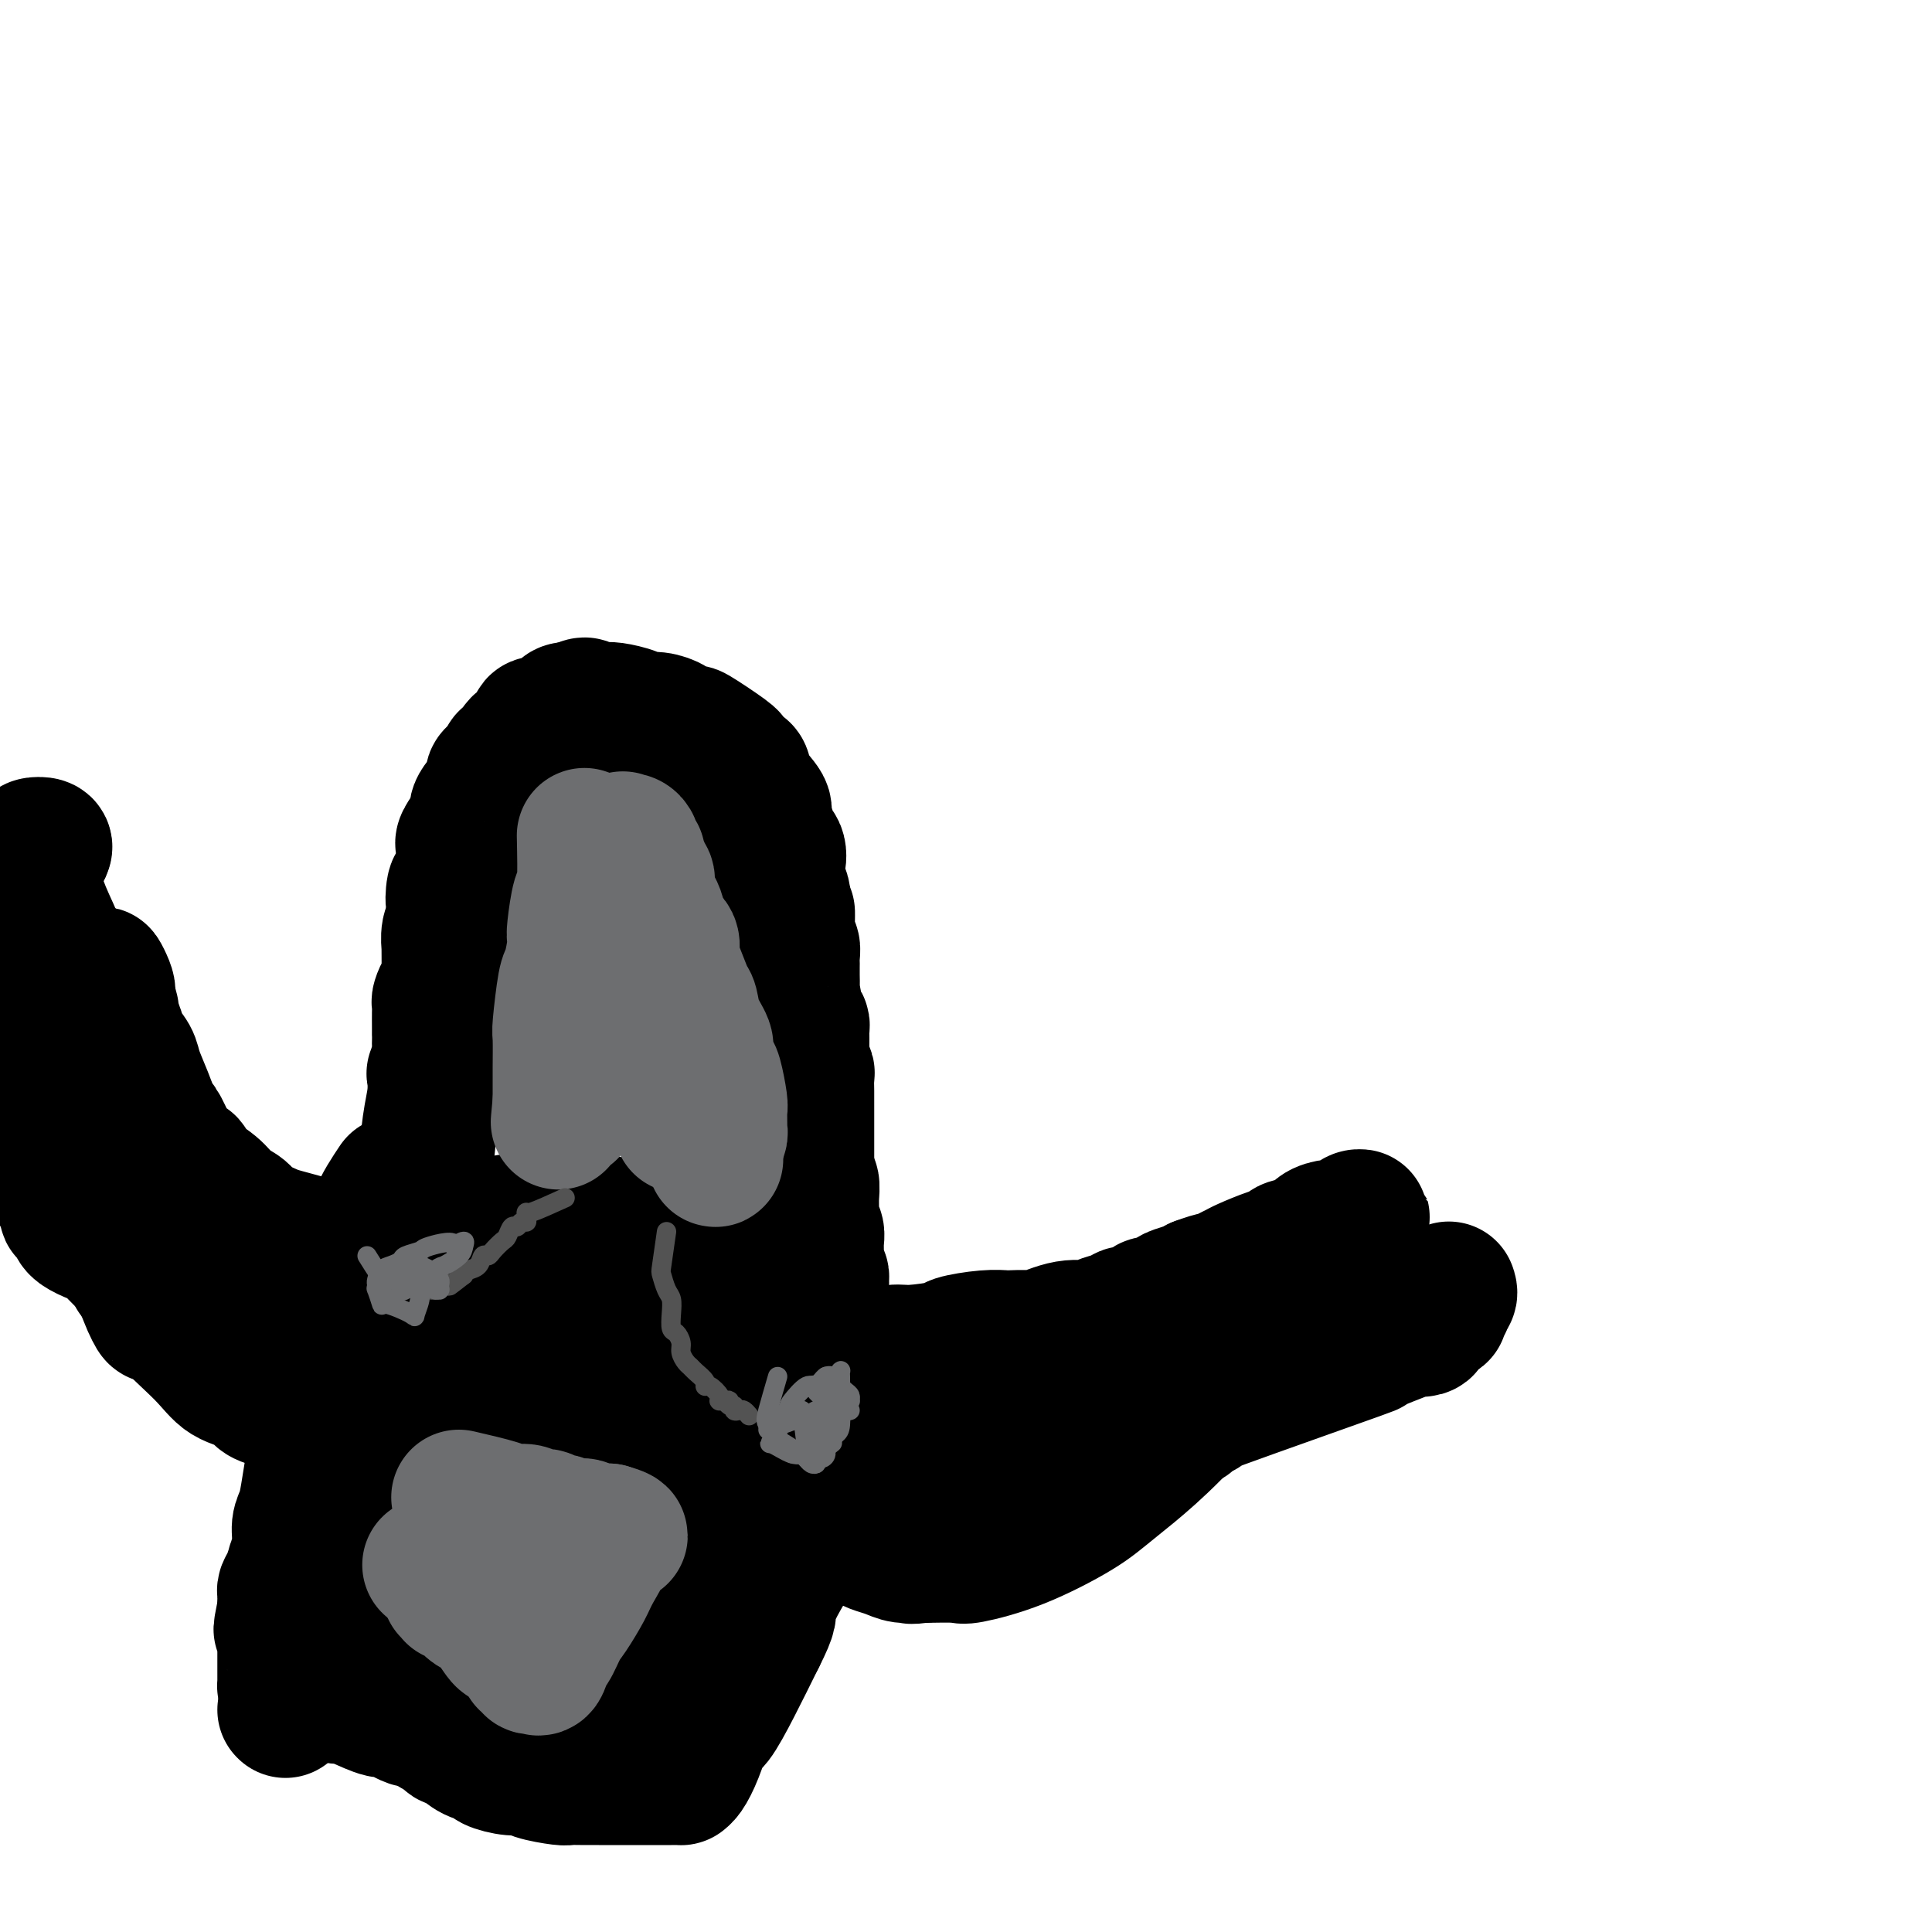
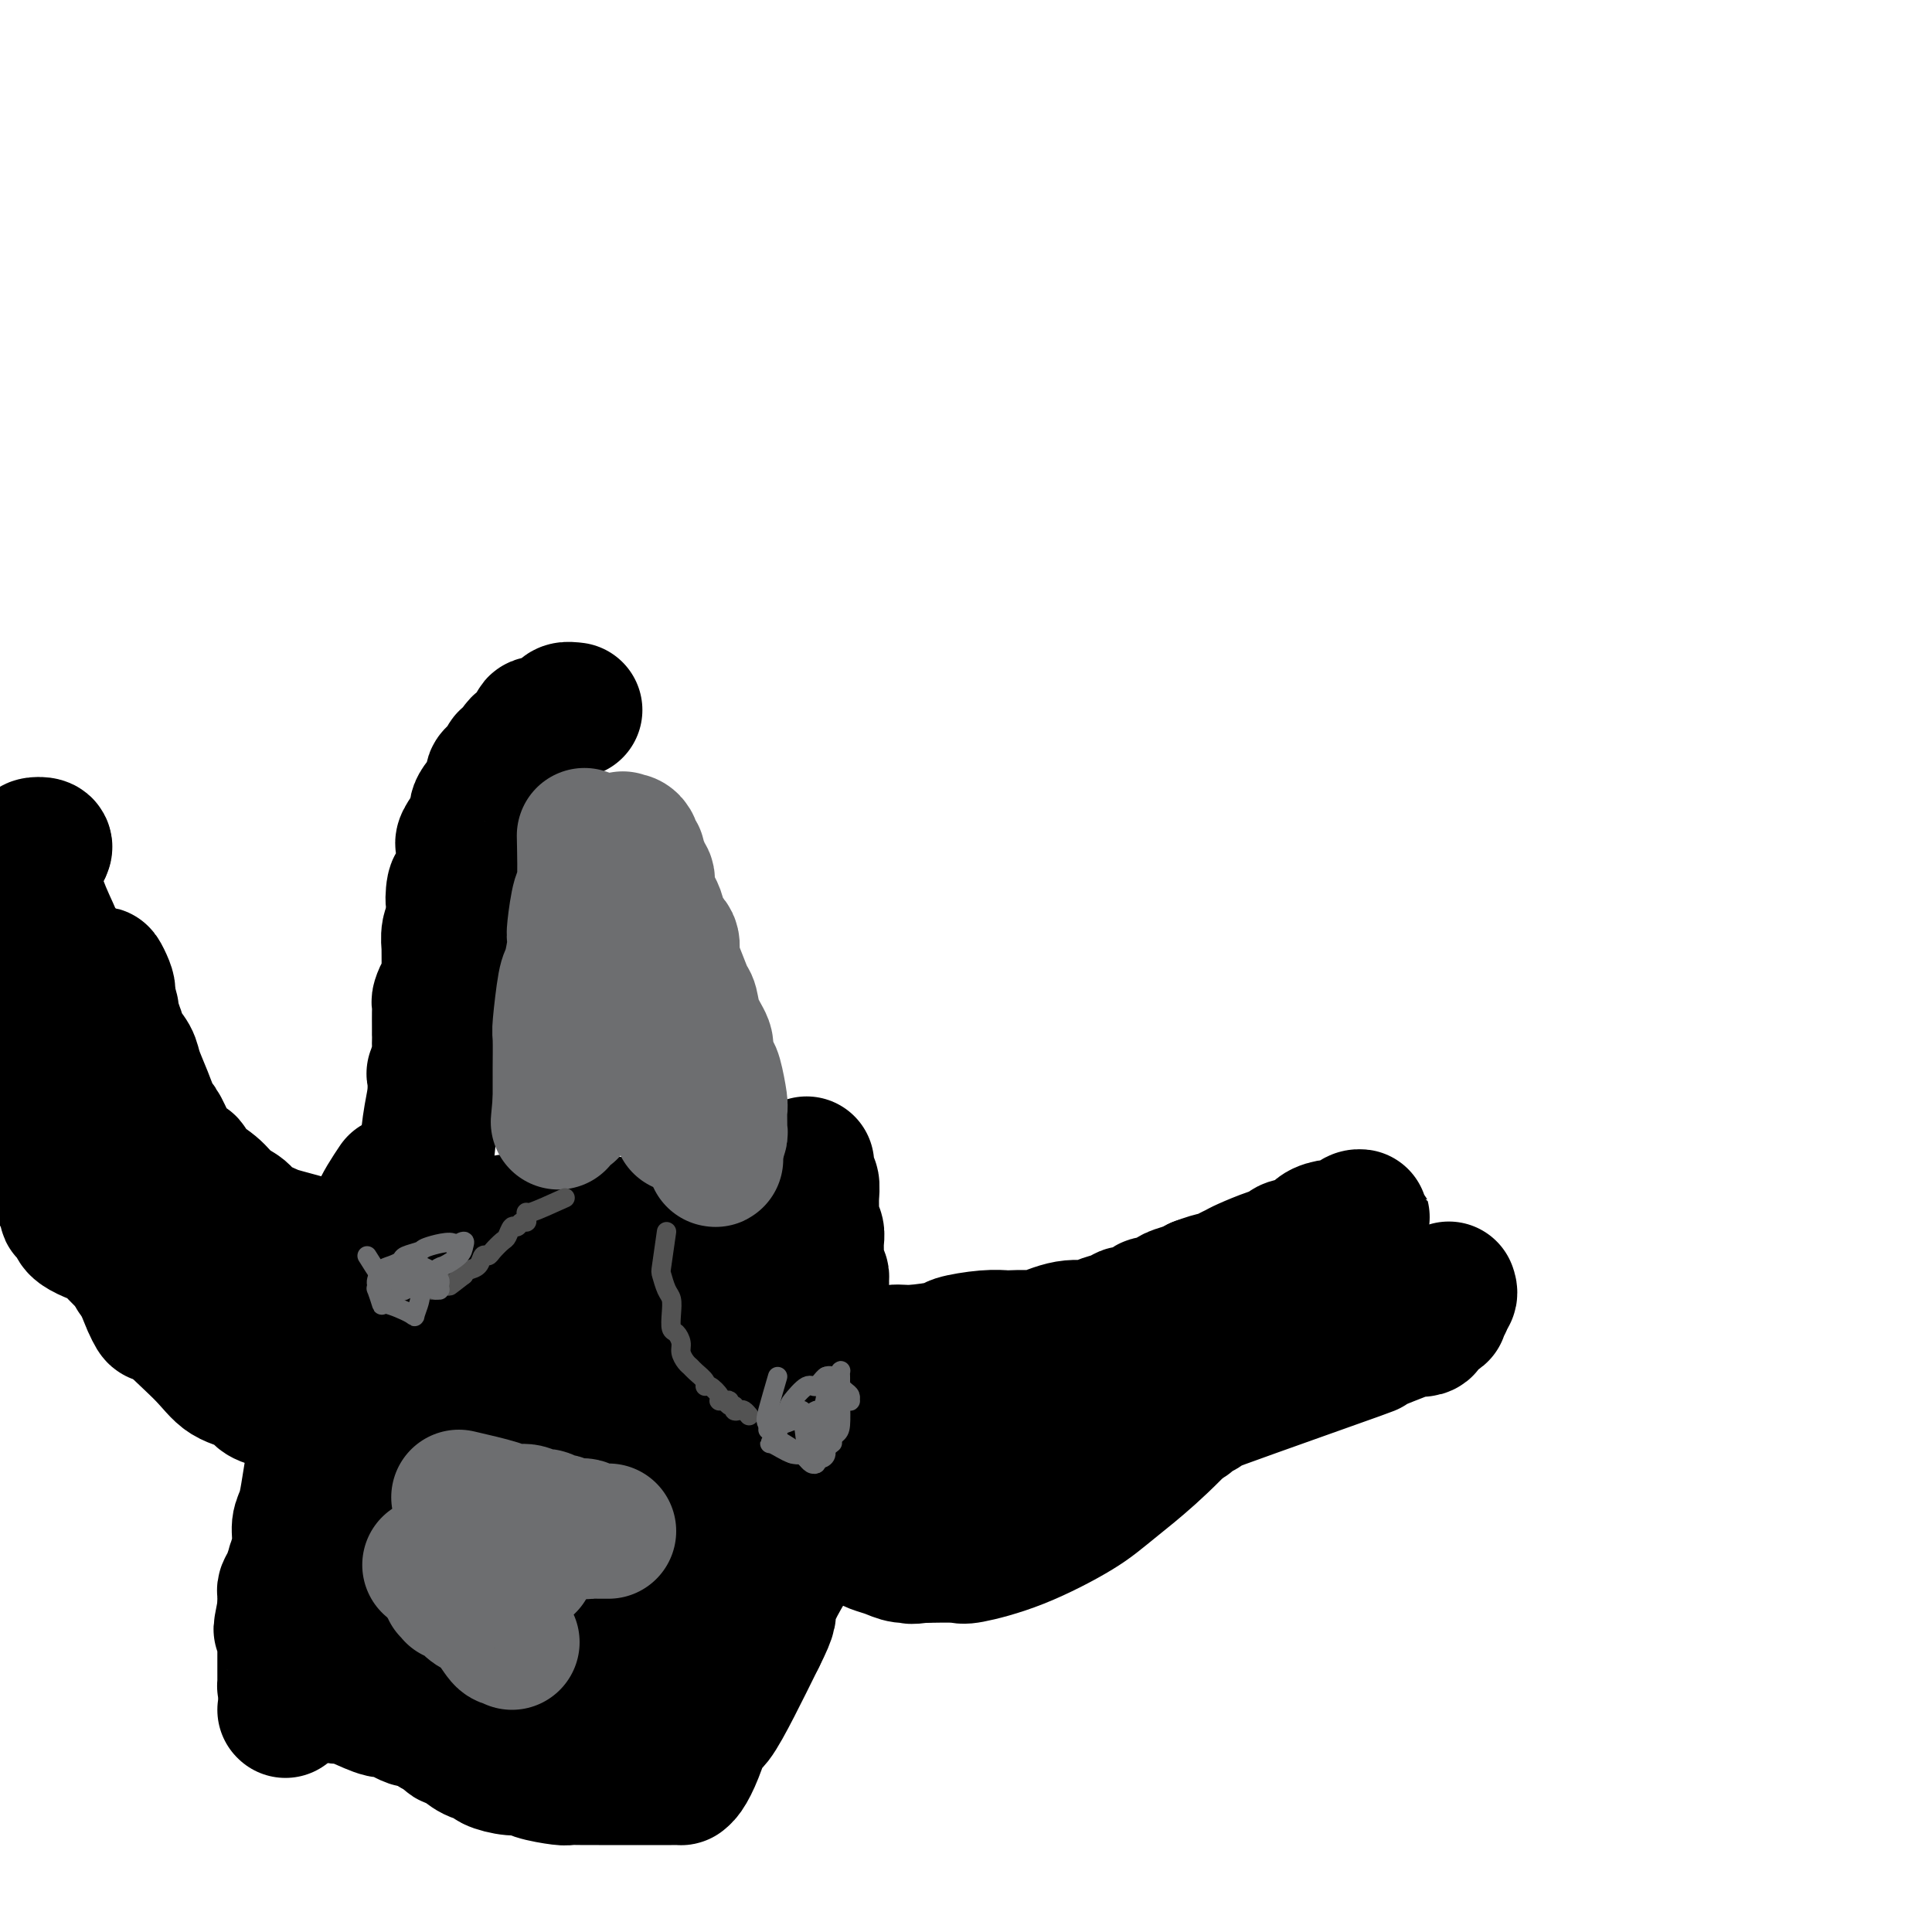
<svg xmlns="http://www.w3.org/2000/svg" viewBox="0 0 400 400" version="1.1">
  <g fill="none" stroke="#000000" stroke-width="28" stroke-linecap="round" stroke-linejoin="round">
    <path d="M88,243c0.312,-3.662 0.623,-7.325 1,-10c0.377,-2.675 0.819,-4.364 1,-6c0.181,-1.636 0.101,-3.219 0,-4c-0.101,-0.781 -0.223,-0.760 0,-1c0.223,-0.240 0.792,-0.742 1,-2c0.208,-1.258 0.056,-3.272 0,-4c-0.056,-0.728 -0.016,-0.169 0,-1c0.016,-0.831 0.007,-3.053 0,-4c-0.007,-0.947 -0.012,-0.618 0,-1c0.012,-0.382 0.042,-1.473 0,-2c-0.042,-0.527 -0.155,-0.489 0,-1c0.155,-0.511 0.577,-1.572 1,-2c0.423,-0.428 0.845,-0.224 1,-1c0.155,-0.776 0.042,-2.531 0,-3c-0.042,-0.469 -0.012,0.348 0,0c0.012,-0.348 0.007,-1.862 0,-3c-0.007,-1.138 -0.016,-1.901 0,-2c0.016,-0.099 0.057,0.465 0,0c-0.057,-0.465 -0.211,-1.960 0,-3c0.211,-1.040 0.788,-1.626 1,-2c0.212,-0.374 0.061,-0.535 0,-1c-0.061,-0.465 -0.030,-1.232 0,-2" />
    <path d="M94,188c0.940,-8.848 0.290,-3.469 0,-2c-0.290,1.469 -0.221,-0.971 0,-2c0.221,-1.029 0.595,-0.646 1,-1c0.405,-0.354 0.841,-1.443 1,-2c0.159,-0.557 0.041,-0.581 0,-1c-0.041,-0.419 -0.005,-1.232 0,-2c0.005,-0.768 -0.022,-1.491 0,-2c0.022,-0.509 0.094,-0.806 0,-1c-0.094,-0.194 -0.353,-0.286 0,-1c0.353,-0.714 1.320,-2.051 2,-3c0.680,-0.949 1.075,-1.512 1,-2c-0.075,-0.488 -0.620,-0.903 0,-2c0.620,-1.097 2.404,-2.876 3,-4c0.596,-1.124 0.005,-1.592 0,-2c-0.005,-0.408 0.576,-0.757 1,-1c0.424,-0.243 0.691,-0.381 1,-1c0.309,-0.619 0.660,-1.719 1,-2c0.340,-0.281 0.668,0.256 1,0c0.332,-0.256 0.668,-1.306 1,-2c0.332,-0.694 0.662,-1.031 1,-1c0.338,0.031 0.686,0.430 1,0c0.314,-0.430 0.594,-1.687 1,-2c0.406,-0.313 0.939,0.320 1,0c0.061,-0.320 -0.349,-1.592 0,-2c0.349,-0.408 1.458,0.048 2,0c0.542,-0.048 0.516,-0.601 1,-1c0.484,-0.399 1.476,-0.646 2,-1c0.524,-0.354 0.578,-0.815 1,-1c0.422,-0.185 1.211,-0.092 2,0" />
-     <path d="M119,147c2.953,-2.011 2.336,-0.540 2,0c-0.336,0.540 -0.392,0.147 0,0c0.392,-0.147 1.231,-0.050 2,0c0.769,0.050 1.468,0.051 2,0c0.532,-0.051 0.896,-0.154 2,0c1.104,0.154 2.948,0.566 4,1c1.052,0.434 1.313,0.892 2,1c0.687,0.108 1.800,-0.132 3,0c1.200,0.132 2.487,0.638 3,1c0.513,0.362 0.253,0.581 1,1c0.747,0.419 2.500,1.039 3,1c0.500,-0.039 -0.252,-0.735 1,0c1.252,0.735 4.507,2.903 6,4c1.493,1.097 1.224,1.125 1,1c-0.224,-0.125 -0.402,-0.402 0,0c0.402,0.402 1.385,1.482 2,2c0.615,0.518 0.863,0.474 1,1c0.137,0.526 0.164,1.622 1,3c0.836,1.378 2.480,3.039 3,4c0.520,0.961 -0.085,1.221 0,2c0.085,0.779 0.860,2.078 1,3c0.140,0.922 -0.356,1.467 0,2c0.356,0.533 1.563,1.053 2,2c0.437,0.947 0.103,2.320 0,3c-0.103,0.680 0.025,0.668 0,1c-0.025,0.332 -0.203,1.009 0,2c0.203,0.991 0.786,2.297 1,3c0.214,0.703 0.058,0.805 0,1c-0.058,0.195 -0.016,0.484 0,1c0.016,0.516 0.008,1.258 0,2" />
-     <path d="M162,189c0.845,3.293 0.959,0.527 1,0c0.041,-0.527 0.010,1.186 0,2c-0.010,0.814 0.001,0.728 0,1c-0.001,0.272 -0.014,0.903 0,1c0.014,0.097 0.056,-0.339 0,0c-0.056,0.339 -0.211,1.452 0,2c0.211,0.548 0.789,0.531 1,1c0.211,0.469 0.057,1.426 0,2c-0.057,0.574 -0.016,0.766 0,1c0.016,0.234 0.007,0.511 0,1c-0.007,0.489 -0.012,1.192 0,2c0.012,0.808 0.042,1.721 0,2c-0.042,0.279 -0.155,-0.077 0,1c0.155,1.077 0.577,3.588 1,5c0.423,1.412 0.846,1.724 1,2c0.154,0.276 0.040,0.515 0,1c-0.040,0.485 -0.007,1.215 0,2c0.007,0.785 -0.012,1.623 0,2c0.012,0.377 0.056,0.291 0,1c-0.056,0.709 -0.211,2.211 0,3c0.211,0.789 0.789,0.864 1,1c0.211,0.136 0.057,0.334 0,1c-0.057,0.666 -0.015,1.800 0,3c0.015,1.200 0.004,2.464 0,3c-0.004,0.536 -0.001,0.342 0,1c0.001,0.658 0.000,2.166 0,3c-0.000,0.834 -0.000,0.994 0,2c0.000,1.006 0.000,2.859 0,4c-0.000,1.141 -0.000,1.571 0,2" />
    <path d="M167,241c0.790,8.364 0.264,3.274 0,2c-0.264,-1.274 -0.267,1.269 0,2c0.267,0.731 0.803,-0.351 1,0c0.197,0.351 0.053,2.134 0,3c-0.053,0.866 -0.015,0.813 0,1c0.015,0.187 0.008,0.612 0,1c-0.008,0.388 -0.016,0.738 0,1c0.016,0.262 0.057,0.437 0,1c-0.057,0.563 -0.211,1.513 0,2c0.211,0.487 0.789,0.512 1,1c0.211,0.488 0.057,1.440 0,2c-0.057,0.560 -0.015,0.728 0,1c0.015,0.272 0.004,0.646 0,1c-0.004,0.354 -0.002,0.686 0,1c0.002,0.314 0.004,0.609 0,1c-0.004,0.391 -0.015,0.879 0,1c0.015,0.121 0.056,-0.126 0,0c-0.056,0.126 -0.211,0.626 0,1c0.211,0.374 0.786,0.622 1,1c0.214,0.378 0.068,0.885 0,1c-0.068,0.115 -0.057,-0.161 0,0c0.057,0.161 0.159,0.760 0,1c-0.159,0.240 -0.580,0.120 -1,0" />
    <path d="M169,266c-0.429,3.530 -2.502,-0.147 -4,-2c-1.498,-1.853 -2.423,-1.884 -4,-2c-1.577,-0.116 -3.808,-0.319 -10,-2c-6.192,-1.681 -16.345,-4.842 -21,-6c-4.655,-1.158 -3.812,-0.314 -4,0c-0.188,0.314 -1.407,0.098 -2,0c-0.593,-0.098 -0.559,-0.079 -1,0c-0.441,0.079 -1.356,0.217 -2,0c-0.644,-0.217 -1.015,-0.790 -2,-1c-0.985,-0.210 -2.582,-0.056 -3,0c-0.418,0.056 0.344,0.014 -1,0c-1.344,-0.014 -4.794,-0.000 -6,0c-1.206,0.000 -0.169,-0.013 0,0c0.169,0.013 -0.529,0.052 -1,0c-0.471,-0.052 -0.715,-0.196 -1,0c-0.285,0.196 -0.613,0.733 -1,1c-0.387,0.267 -0.835,0.264 -1,0c-0.165,-0.264 -0.047,-0.790 0,-1c0.047,-0.210 0.024,-0.105 0,0" />
  </g>
  <g fill="none" stroke="#6D6E70" stroke-width="28" stroke-linecap="round" stroke-linejoin="round">
    <path d="M121,173c0.083,4.054 0.167,8.108 0,10c-0.167,1.892 -0.584,1.621 -1,3c-0.416,1.379 -0.832,4.408 -1,6c-0.168,1.592 -0.087,1.748 0,2c0.087,0.252 0.181,0.602 0,2c-0.181,1.398 -0.637,3.846 -1,5c-0.363,1.154 -0.633,1.016 -1,3c-0.367,1.984 -0.830,6.090 -1,8c-0.170,1.910 -0.045,1.625 0,3c0.045,1.375 0.012,4.410 0,6c-0.012,1.590 -0.003,1.735 0,2c0.003,0.265 0.001,0.648 0,1c-0.001,0.352 -0.000,0.672 0,1c0.000,0.328 0.000,0.665 0,1c-0.000,0.335 -0.000,0.667 0,1c0.000,0.333 0.000,0.666 0,1" />
    <path d="M116,228c-0.773,8.464 -0.204,2.124 0,0c0.204,-2.124 0.044,-0.032 0,1c-0.044,1.032 0.027,1.005 0,1c-0.027,-0.005 -0.152,0.011 0,0c0.152,-0.011 0.580,-0.050 1,0c0.420,0.050 0.831,0.190 1,0c0.169,-0.190 0.097,-0.709 0,-1c-0.097,-0.291 -0.218,-0.352 0,-1c0.218,-0.648 0.777,-1.883 1,-2c0.223,-0.117 0.111,0.883 0,-1c-0.111,-1.883 -0.222,-6.648 0,-9c0.222,-2.352 0.778,-2.291 1,-3c0.222,-0.709 0.112,-2.186 0,-3c-0.112,-0.814 -0.226,-0.964 0,-2c0.226,-1.036 0.793,-2.960 1,-5c0.207,-2.040 0.056,-4.198 0,-5c-0.056,-0.802 -0.015,-0.249 0,-1c0.015,-0.751 0.006,-2.805 0,-4c-0.006,-1.195 -0.008,-1.531 0,-2c0.008,-0.469 0.026,-1.071 0,-2c-0.026,-0.929 -0.095,-2.184 0,-3c0.095,-0.816 0.354,-1.193 1,-2c0.646,-0.807 1.679,-2.044 2,-3c0.321,-0.956 -0.069,-1.632 0,-2c0.069,-0.368 0.596,-0.429 1,-1c0.404,-0.571 0.686,-1.654 1,-2c0.314,-0.346 0.661,0.044 1,0c0.339,-0.044 0.669,-0.522 1,-1" />
    <path d="M128,175c1.266,-1.915 0.932,-1.204 1,-1c0.068,0.204 0.539,-0.101 1,0c0.461,0.101 0.912,0.608 1,1c0.088,0.392 -0.188,0.669 0,1c0.188,0.331 0.839,0.717 1,1c0.161,0.283 -0.169,0.462 0,1c0.169,0.538 0.837,1.434 1,2c0.163,0.566 -0.179,0.803 0,1c0.179,0.197 0.879,0.355 1,1c0.121,0.645 -0.336,1.776 0,3c0.336,1.224 1.465,2.541 2,4c0.535,1.459 0.476,3.060 1,4c0.524,0.940 1.632,1.219 2,2c0.368,0.781 -0.005,2.063 0,3c0.005,0.937 0.387,1.529 1,3c0.613,1.471 1.456,3.821 2,5c0.544,1.179 0.790,1.188 1,2c0.210,0.812 0.385,2.427 1,4c0.615,1.573 1.671,3.105 2,4c0.329,0.895 -0.070,1.155 0,2c0.070,0.845 0.607,2.275 1,3c0.393,0.725 0.641,0.744 1,2c0.359,1.256 0.829,3.750 1,5c0.171,1.250 0.042,1.256 0,2c-0.042,0.744 0.003,2.227 0,3c-0.003,0.773 -0.052,0.836 0,1c0.052,0.164 0.206,0.429 0,1c-0.206,0.571 -0.773,1.449 -1,2c-0.227,0.551 -0.113,0.776 0,1" />
    <path d="M148,238c0.313,3.555 0.094,1.443 0,1c-0.094,-0.443 -0.064,0.783 0,1c0.064,0.217 0.161,-0.575 0,-1c-0.161,-0.425 -0.579,-0.485 -1,-1c-0.421,-0.515 -0.844,-1.486 -1,-2c-0.156,-0.514 -0.045,-0.569 0,-1c0.045,-0.431 0.022,-1.236 0,-2c-0.022,-0.764 -0.045,-1.488 0,-2c0.045,-0.512 0.157,-0.814 0,-1c-0.157,-0.186 -0.582,-0.256 -1,0c-0.418,0.256 -0.830,0.839 -1,1c-0.170,0.161 -0.097,-0.101 0,0c0.097,0.101 0.218,0.566 0,1c-0.218,0.434 -0.777,0.838 -1,1c-0.223,0.162 -0.112,0.081 0,0" />
    <path d="M143,233c-0.631,0.464 -0.708,0.125 -1,0c-0.292,-0.125 -0.798,-0.036 -1,0c-0.202,0.036 -0.101,0.018 0,0" />
  </g>
  <g fill="none" stroke="#000000" stroke-width="28" stroke-linecap="round" stroke-linejoin="round">
    <path d="M82,245c-1.480,2.212 -2.960,4.424 -4,7c-1.040,2.576 -1.639,5.516 -2,7c-0.361,1.484 -0.483,1.510 -1,3c-0.517,1.490 -1.430,4.442 -2,7c-0.570,2.558 -0.796,4.722 -1,6c-0.204,1.278 -0.387,1.669 -1,3c-0.613,1.331 -1.656,3.603 -2,6c-0.344,2.397 0.010,4.919 0,6c-0.010,1.081 -0.384,0.719 -1,2c-0.616,1.281 -1.476,4.204 -2,6c-0.524,1.796 -0.714,2.464 -1,4c-0.286,1.536 -0.669,3.940 -1,6c-0.331,2.060 -0.610,3.775 -1,5c-0.390,1.225 -0.892,1.959 -1,3c-0.108,1.041 0.178,2.387 0,4c-0.178,1.613 -0.818,3.493 -1,4c-0.182,0.507 0.095,-0.357 0,0c-0.095,0.357 -0.561,1.937 -1,3c-0.439,1.063 -0.850,1.611 -1,2c-0.150,0.389 -0.040,0.620 0,1c0.040,0.380 0.011,0.910 0,1c-0.011,0.090 -0.003,-0.260 0,0c0.003,0.260 0.002,1.130 0,2" />
    <path d="M59,333c-1.547,7.843 -0.415,2.949 0,1c0.415,-1.949 0.111,-0.954 0,0c-0.111,0.954 -0.030,1.865 0,2c0.030,0.135 0.008,-0.508 0,0c-0.008,0.508 -0.002,2.168 0,3c0.002,0.832 0.001,0.838 0,1c-0.001,0.162 -0.000,0.481 0,1c0.000,0.519 0.000,1.239 0,2c-0.000,0.761 -0.001,1.563 0,2c0.001,0.437 0.002,0.509 0,1c-0.002,0.491 -0.008,1.400 0,2c0.008,0.600 0.029,0.891 0,1c-0.029,0.109 -0.110,0.037 0,0c0.110,-0.037 0.410,-0.038 1,0c0.590,0.038 1.471,0.117 2,0c0.529,-0.117 0.706,-0.430 2,0c1.294,0.430 3.706,1.601 5,2c1.294,0.399 1.471,0.024 2,0c0.529,-0.024 1.411,0.304 3,1c1.589,0.696 3.884,1.761 5,2c1.116,0.239 1.052,-0.348 2,0c0.948,0.348 2.909,1.632 4,2c1.091,0.368 1.312,-0.181 2,0c0.688,0.181 1.844,1.090 3,2" />
    <path d="M90,358c5.390,1.814 3.364,1.848 3,2c-0.364,0.152 0.934,0.423 2,1c1.066,0.577 1.900,1.460 3,2c1.100,0.540 2.466,0.736 3,1c0.534,0.264 0.238,0.596 1,1c0.762,0.404 2.584,0.879 4,1c1.416,0.121 2.428,-0.111 3,0c0.572,0.111 0.704,0.566 2,1c1.296,0.434 3.757,0.848 5,1c1.243,0.152 1.270,0.041 2,0c0.730,-0.041 2.164,-0.011 3,0c0.836,0.011 1.075,0.003 3,0c1.925,-0.003 5.537,-0.001 7,0c1.463,0.001 0.777,0.000 1,0c0.223,-0.000 1.356,-0.000 2,0c0.644,0.000 0.799,0.000 1,0c0.201,-0.000 0.449,0.000 1,0c0.551,-0.000 1.405,-0.000 2,0c0.595,0.000 0.929,0.000 1,0c0.071,-0.000 -0.122,-0.001 0,0c0.122,0.001 0.560,0.004 1,0c0.440,-0.004 0.881,-0.016 1,0c0.119,0.016 -0.083,0.058 0,0c0.083,-0.058 0.450,-0.216 1,-1c0.550,-0.784 1.283,-2.193 2,-4c0.717,-1.807 1.419,-4.010 2,-5c0.581,-0.990 1.041,-0.767 2,-2c0.959,-1.233 2.417,-3.924 4,-7c1.583,-3.076 3.292,-6.538 5,-10" />
    <path d="M157,339c2.857,-5.627 1.999,-5.195 2,-6c0.001,-0.805 0.860,-2.847 2,-5c1.140,-2.153 2.562,-4.418 4,-7c1.438,-2.582 2.893,-5.483 4,-8c1.107,-2.517 1.865,-4.652 2,-6c0.135,-1.348 -0.352,-1.909 0,-3c0.352,-1.091 1.544,-2.713 2,-4c0.456,-1.287 0.176,-2.241 0,-3c-0.176,-0.759 -0.247,-1.325 0,-2c0.247,-0.675 0.812,-1.458 1,-2c0.188,-0.542 -0.002,-0.841 0,-1c0.002,-0.159 0.197,-0.176 0,-2c-0.197,-1.824 -0.785,-5.454 -1,-7c-0.215,-1.546 -0.058,-1.006 0,-1c0.058,0.006 0.015,-0.520 0,-1c-0.015,-0.480 -0.004,-0.912 0,-1c0.004,-0.088 0.001,0.169 0,0c-0.001,-0.169 -0.000,-0.762 0,-1c0.000,-0.238 0.000,-0.119 0,0" />
    <path d="M101,262c-0.900,4.416 -1.800,8.833 -2,11c-0.200,2.167 0.300,2.086 0,4c-0.300,1.914 -1.401,5.823 -2,8c-0.599,2.177 -0.697,2.621 -1,4c-0.303,1.379 -0.812,3.692 -1,6c-0.188,2.308 -0.054,4.611 0,6c0.054,1.389 0.027,1.864 0,3c-0.027,1.136 -0.056,2.933 0,5c0.056,2.067 0.196,4.406 0,6c-0.196,1.594 -0.728,2.444 -1,4c-0.272,1.556 -0.282,3.817 0,5c0.282,1.183 0.858,1.287 1,2c0.142,0.713 -0.151,2.033 0,3c0.151,0.967 0.744,1.581 1,2c0.256,0.419 0.174,0.644 0,1c-0.174,0.356 -0.439,0.842 0,1c0.439,0.158 1.584,-0.012 2,0c0.416,0.012 0.103,0.205 1,0c0.897,-0.205 3.003,-0.807 5,-2c1.997,-1.193 3.884,-2.975 5,-4c1.116,-1.025 1.462,-1.293 2,-2c0.538,-0.707 1.269,-1.854 2,-3" />
    <path d="M113,322c1.559,-1.226 0.955,0.208 1,0c0.045,-0.208 0.739,-2.057 1,-3c0.261,-0.943 0.090,-0.978 0,-1c-0.090,-0.022 -0.099,-0.029 0,-1c0.099,-0.971 0.306,-2.906 0,-5c-0.306,-2.094 -1.124,-4.347 -2,-6c-0.876,-1.653 -1.811,-2.705 -2,-4c-0.189,-1.295 0.367,-2.832 0,-4c-0.367,-1.168 -1.656,-1.966 -2,-3c-0.344,-1.034 0.259,-2.305 0,-3c-0.259,-0.695 -1.380,-0.813 -2,-1c-0.620,-0.187 -0.739,-0.444 0,-1c0.739,-0.556 2.338,-1.412 -1,0c-3.338,1.412 -11.612,5.092 -15,7c-3.388,1.908 -1.891,2.046 -2,4c-0.109,1.954 -1.826,5.725 -3,8c-1.174,2.275 -1.807,3.054 -2,4c-0.193,0.946 0.054,2.061 0,4c-0.054,1.939 -0.408,4.704 0,7c0.408,2.296 1.576,4.124 2,5c0.424,0.876 0.102,0.799 1,2c0.898,1.201 3.016,3.680 4,5c0.984,1.320 0.834,1.480 2,2c1.166,0.520 3.646,1.401 5,2c1.354,0.599 1.581,0.915 3,1c1.419,0.085 4.030,-0.060 5,0c0.970,0.060 0.300,0.324 1,0c0.700,-0.324 2.772,-1.235 4,-2c1.228,-0.765 1.614,-1.382 2,-2" />
    <path d="M113,337c2.458,-1.177 2.604,-2.118 3,-3c0.396,-0.882 1.042,-1.703 2,-4c0.958,-2.297 2.228,-6.069 3,-11c0.772,-4.931 1.048,-11.019 1,-14c-0.048,-2.981 -0.418,-2.854 -1,-5c-0.582,-2.146 -1.374,-6.564 -2,-9c-0.626,-2.436 -1.086,-2.888 -2,-4c-0.914,-1.112 -2.280,-2.883 -3,-4c-0.720,-1.117 -0.792,-1.579 -1,-2c-0.208,-0.421 -0.553,-0.801 -1,-1c-0.447,-0.199 -0.998,-0.216 -1,0c-0.002,0.216 0.543,0.664 0,0c-0.543,-0.664 -2.174,-2.441 -6,3c-3.826,5.441 -9.847,18.098 -12,24c-2.153,5.902 -0.437,5.047 0,5c0.437,-0.047 -0.405,0.713 0,3c0.405,2.287 2.055,6.101 3,8c0.945,1.899 1.184,1.882 2,3c0.816,1.118 2.210,3.369 4,5c1.790,1.631 3.975,2.640 5,3c1.025,0.360 0.889,0.070 2,0c1.111,-0.070 3.468,0.079 5,0c1.532,-0.079 2.238,-0.385 4,-1c1.762,-0.615 4.580,-1.538 7,-3c2.420,-1.462 4.443,-3.464 5,-4c0.557,-0.536 -0.350,0.394 1,-2c1.350,-2.394 4.957,-8.113 7,-12c2.043,-3.887 2.521,-5.944 3,-8" />
    <path d="M141,304c2.436,-7.432 3.025,-15.010 3,-19c-0.025,-3.990 -0.665,-4.390 -1,-5c-0.335,-0.610 -0.366,-1.429 -1,-3c-0.634,-1.571 -1.872,-3.896 -3,-5c-1.128,-1.104 -2.146,-0.989 -3,-1c-0.854,-0.011 -1.542,-0.149 -4,1c-2.458,1.149 -6.684,3.587 -9,5c-2.316,1.413 -2.722,1.803 -4,4c-1.278,2.197 -3.428,6.201 -5,8c-1.572,1.799 -2.567,1.393 -3,3c-0.433,1.607 -0.305,5.225 -1,7c-0.695,1.775 -2.212,1.705 -1,8c1.212,6.295 5.155,18.955 7,24c1.845,5.045 1.594,2.476 3,3c1.406,0.524 4.470,4.142 6,6c1.530,1.858 1.528,1.957 2,2c0.472,0.043 1.419,0.031 2,0c0.581,-0.031 0.796,-0.082 1,0c0.204,0.082 0.395,0.297 1,0c0.605,-0.297 1.622,-1.106 2,-1c0.378,0.106 0.115,1.127 1,-1c0.885,-2.127 2.916,-7.400 5,-14c2.084,-6.600 4.219,-14.526 5,-19c0.781,-4.474 0.206,-5.497 0,-8c-0.206,-2.503 -0.045,-6.485 0,-8c0.045,-1.515 -0.026,-0.562 0,-1c0.026,-0.438 0.150,-2.268 0,-3c-0.150,-0.732 -0.575,-0.366 -1,0" />
    <path d="M143,287c-0.603,-3.085 -1.611,-0.796 -4,3c-2.389,3.796 -6.159,9.099 -8,12c-1.841,2.901 -1.754,3.401 -2,6c-0.246,2.599 -0.824,7.298 -1,11c-0.176,3.702 0.051,6.407 0,8c-0.051,1.593 -0.380,2.076 0,4c0.380,1.924 1.468,5.290 2,7c0.532,1.710 0.507,1.762 1,3c0.493,1.238 1.502,3.660 2,5c0.498,1.340 0.484,1.599 1,2c0.516,0.401 1.563,0.945 2,1c0.437,0.055 0.265,-0.379 0,0c-0.265,0.379 -0.622,1.572 0,-1c0.622,-2.572 2.224,-8.907 3,-11c0.776,-2.093 0.727,0.056 0,-3c-0.727,-3.056 -2.133,-11.318 -3,-15c-0.867,-3.682 -1.195,-2.783 -2,-3c-0.805,-0.217 -2.085,-1.549 -3,-2c-0.915,-0.451 -1.464,-0.022 -2,0c-0.536,0.022 -1.059,-0.365 -3,1c-1.941,1.365 -5.302,4.482 -7,6c-1.698,1.518 -1.735,1.438 -3,3c-1.265,1.562 -3.759,4.767 -5,7c-1.241,2.233 -1.230,3.496 -2,5c-0.770,1.504 -2.323,3.251 -3,4c-0.677,0.749 -0.479,0.500 -1,1c-0.521,0.500 -1.760,1.750 -3,3" />
    <path d="M102,344c-2.719,3.306 -2.518,1.573 -3,1c-0.482,-0.573 -1.647,0.016 -3,0c-1.353,-0.016 -2.893,-0.637 -4,-1c-1.107,-0.363 -1.781,-0.470 -3,-1c-1.219,-0.530 -2.983,-1.485 -4,-2c-1.017,-0.515 -1.286,-0.589 -2,-1c-0.714,-0.411 -1.873,-1.157 -3,-2c-1.127,-0.843 -2.220,-1.781 -3,-2c-0.780,-0.219 -1.245,0.281 -2,0c-0.755,-0.281 -1.800,-1.344 -3,-2c-1.200,-0.656 -2.553,-0.906 -3,-1c-0.447,-0.094 0.014,-0.033 0,0c-0.014,0.033 -0.502,0.037 -1,0c-0.498,-0.037 -1.005,-0.116 -1,0c0.005,0.116 0.522,0.427 2,1c1.478,0.573 3.916,1.408 5,2c1.084,0.592 0.812,0.940 4,2c3.188,1.060 9.834,2.830 13,4c3.166,1.170 2.852,1.738 8,3c5.148,1.262 15.756,3.218 20,4c4.244,0.782 2.122,0.391 0,0" />
  </g>
  <g fill="none" stroke="#6D6E70" stroke-width="28" stroke-linecap="round" stroke-linejoin="round">
    <path d="M95,310c3.120,0.723 6.241,1.447 8,2c1.759,0.553 2.158,0.937 3,1c0.842,0.063 2.127,-0.194 3,0c0.873,0.194 1.333,0.840 2,1c0.667,0.160 1.540,-0.167 2,0c0.460,0.167 0.506,0.829 1,1c0.494,0.171 1.437,-0.150 2,0c0.563,0.150 0.747,0.771 1,1c0.253,0.229 0.575,0.065 1,0c0.425,-0.065 0.954,-0.032 1,0c0.046,0.032 -0.391,0.061 0,0c0.391,-0.061 1.611,-0.212 2,0c0.389,0.212 -0.054,0.789 0,1c0.054,0.211 0.606,0.057 1,0c0.394,-0.057 0.631,-0.015 1,0c0.369,0.015 0.870,0.004 1,0c0.130,-0.004 -0.109,-0.001 0,0c0.109,0.001 0.568,0.000 1,0c0.432,-0.000 0.838,-0.000 1,0c0.162,0.000 0.081,0.000 0,0" />
-     <path d="M126,317c4.753,1.334 1.134,1.169 0,1c-1.134,-0.169 0.216,-0.343 0,1c-0.216,1.343 -1.998,4.203 -3,6c-1.002,1.797 -1.224,2.531 -2,4c-0.776,1.469 -2.105,3.673 -3,5c-0.895,1.327 -1.354,1.778 -2,3c-0.646,1.222 -1.478,3.217 -2,4c-0.522,0.783 -0.732,0.354 -1,1c-0.268,0.646 -0.593,2.365 -1,3c-0.407,0.635 -0.897,0.184 -1,0c-0.103,-0.184 0.182,-0.101 0,0c-0.182,0.101 -0.831,0.222 -1,0c-0.169,-0.222 0.143,-0.786 0,-1c-0.143,-0.214 -0.739,-0.078 -1,0c-0.261,0.078 -0.186,0.098 0,0c0.186,-0.098 0.482,-0.314 0,-1c-0.482,-0.686 -1.741,-1.843 -3,-3" />
    <path d="M106,340c-1.240,-0.782 -1.340,-0.238 -2,-1c-0.660,-0.762 -1.879,-2.832 -3,-4c-1.121,-1.168 -2.143,-1.436 -3,-2c-0.857,-0.564 -1.548,-1.424 -2,-2c-0.452,-0.576 -0.666,-0.870 -1,-1c-0.334,-0.130 -0.788,-0.098 -1,0c-0.212,0.098 -0.183,0.262 0,0c0.183,-0.262 0.518,-0.950 0,-1c-0.518,-0.050 -1.891,0.536 0,0c1.891,-0.536 7.046,-2.196 9,-3c1.954,-0.804 0.708,-0.751 1,-1c0.292,-0.249 2.124,-0.799 3,-1c0.876,-0.201 0.797,-0.054 1,0c0.203,0.054 0.690,0.014 1,0c0.310,-0.014 0.444,-0.004 0,0c-0.444,0.004 -1.466,0.001 -3,0c-1.534,-0.001 -3.581,-0.000 -5,0c-1.419,0.000 -2.209,0.000 -3,0" />
    <path d="M98,324c-2.646,0.000 -4.761,0.000 -6,0c-1.239,0.000 -1.603,0.000 -2,0c-0.397,0.000 -0.828,0.000 -1,0c-0.172,0.000 -0.086,0.000 0,0" />
  </g>
  <g fill="none" stroke="#000000" stroke-width="28" stroke-linecap="round" stroke-linejoin="round">
    <path d="M169,281c3.613,0.120 7.226,0.240 10,0c2.774,-0.240 4.709,-0.838 6,-1c1.291,-0.162 1.937,0.114 4,0c2.063,-0.114 5.544,-0.619 7,-1c1.456,-0.381 0.888,-0.639 2,-1c1.112,-0.361 3.905,-0.827 6,-1c2.095,-0.173 3.494,-0.054 4,0c0.506,0.054 0.121,0.043 1,0c0.879,-0.043 3.021,-0.120 4,0c0.979,0.120 0.793,0.436 2,0c1.207,-0.436 3.805,-1.623 6,-2c2.195,-0.377 3.987,0.057 5,0c1.013,-0.057 1.249,-0.607 2,-1c0.751,-0.393 2.018,-0.631 3,-1c0.982,-0.369 1.680,-0.869 2,-1c0.320,-0.131 0.261,0.105 1,0c0.739,-0.105 2.276,-0.553 3,-1c0.724,-0.447 0.634,-0.893 1,-1c0.366,-0.107 1.186,0.126 2,0c0.814,-0.126 1.620,-0.611 2,-1c0.380,-0.389 0.333,-0.682 1,-1c0.667,-0.318 2.048,-0.662 3,-1c0.952,-0.338 1.476,-0.669 2,-1" />
    <path d="M248,266c4.217,-1.572 3.759,-1.002 4,-1c0.241,0.002 1.182,-0.563 2,-1c0.818,-0.437 1.511,-0.747 2,-1c0.489,-0.253 0.772,-0.448 2,-1c1.228,-0.552 3.402,-1.461 5,-2c1.598,-0.539 2.620,-0.709 3,-1c0.380,-0.291 0.118,-0.704 1,-1c0.882,-0.296 2.909,-0.474 4,-1c1.091,-0.526 1.248,-1.399 2,-2c0.752,-0.601 2.101,-0.932 3,-1c0.899,-0.068 1.348,0.125 2,0c0.652,-0.125 1.507,-0.567 2,-1c0.493,-0.433 0.624,-0.856 1,-1c0.376,-0.144 0.998,-0.007 1,0c0.002,0.007 -0.614,-0.114 -1,0c-0.386,0.114 -0.541,0.465 -1,1c-0.459,0.535 -1.222,1.254 -2,2c-0.778,0.746 -1.571,1.519 -2,2c-0.429,0.481 -0.494,0.670 -1,1c-0.506,0.330 -1.451,0.802 -2,1c-0.549,0.198 -0.701,0.121 -5,6c-4.299,5.879 -12.746,17.712 -20,26c-7.254,8.288 -13.315,13.030 -17,16c-3.685,2.970 -4.993,4.169 -8,6c-3.007,1.831 -7.713,4.295 -12,6c-4.287,1.705 -8.154,2.651 -10,3c-1.846,0.349 -1.670,0.100 -3,0c-1.330,-0.100 -4.165,-0.050 -7,0" />
    <path d="M191,322c-3.463,0.451 -2.121,0.079 -2,0c0.121,-0.079 -0.978,0.134 -2,0c-1.022,-0.134 -1.966,-0.616 -3,-1c-1.034,-0.384 -2.158,-0.671 -3,-1c-0.842,-0.329 -1.402,-0.701 -2,-1c-0.598,-0.299 -1.236,-0.526 -2,-1c-0.764,-0.474 -1.656,-1.194 -2,-2c-0.344,-0.806 -0.140,-1.697 0,-2c0.140,-0.303 0.218,-0.018 0,0c-0.218,0.018 -0.731,-0.230 0,-1c0.731,-0.770 2.705,-2.060 1,-2c-1.705,0.060 -7.089,1.471 0,-2c7.089,-3.471 26.650,-11.824 34,-15c7.350,-3.176 2.489,-1.176 3,-1c0.511,0.176 6.392,-1.474 9,-2c2.608,-0.526 1.941,0.070 2,0c0.059,-0.070 0.842,-0.806 2,-1c1.158,-0.194 2.690,0.154 5,0c2.310,-0.154 5.399,-0.812 7,-1c1.601,-0.188 1.714,0.092 3,0c1.286,-0.092 3.743,-0.558 5,-1c1.257,-0.442 1.312,-0.862 2,-1c0.688,-0.138 2.009,0.004 3,0c0.991,-0.004 1.651,-0.155 2,0c0.349,0.155 0.385,0.616 0,1c-0.385,0.384 -1.193,0.692 -2,1" />
    <path d="M251,289c4.445,-0.611 -3.444,-0.138 -7,0c-3.556,0.138 -2.780,-0.057 -6,0c-3.220,0.057 -10.435,0.368 -17,1c-6.565,0.632 -12.478,1.587 -16,2c-3.522,0.413 -4.652,0.284 -7,1c-2.348,0.716 -5.914,2.275 -8,3c-2.086,0.725 -2.693,0.614 -3,1c-0.307,0.386 -0.316,1.267 -3,2c-2.684,0.733 -8.044,1.316 -1,0c7.044,-1.316 26.490,-4.531 35,-6c8.510,-1.469 6.083,-1.193 5,-1c-1.083,0.193 -0.822,0.303 4,-2c4.822,-2.303 14.204,-7.019 20,-10c5.796,-2.981 8.006,-4.228 9,-5c0.994,-0.772 0.773,-1.068 2,-2c1.227,-0.932 3.901,-2.498 5,-3c1.099,-0.502 0.623,0.062 1,0c0.377,-0.062 1.606,-0.748 2,-1c0.394,-0.252 -0.048,-0.068 0,0c0.048,0.068 0.585,0.019 1,0c0.415,-0.019 0.707,-0.010 1,0" />
    <path d="M268,269c6.912,-3.558 1.693,-0.953 0,0c-1.693,0.953 0.142,0.254 1,0c0.858,-0.254 0.740,-0.064 1,0c0.260,0.064 0.899,0.003 1,0c0.101,-0.003 -0.334,0.052 0,0c0.334,-0.052 1.439,-0.210 2,0c0.561,0.210 0.578,0.789 1,1c0.422,0.211 1.247,0.054 2,0c0.753,-0.054 1.432,-0.006 2,0c0.568,0.006 1.026,-0.029 2,0c0.974,0.029 2.465,0.122 3,0c0.535,-0.122 0.113,-0.459 0,0c-0.113,0.459 0.082,1.715 0,2c-0.082,0.285 -0.441,-0.400 -1,0c-0.559,0.400 -1.319,1.886 -2,3c-0.681,1.114 -1.283,1.856 -2,2c-0.717,0.144 -1.549,-0.311 -2,0c-0.451,0.311 -0.520,1.386 -1,2c-0.480,0.614 -1.371,0.766 -2,1c-0.629,0.234 -0.997,0.549 -2,1c-1.003,0.451 -2.640,1.038 -3,1c-0.360,-0.038 0.557,-0.703 -1,0c-1.557,0.703 -5.588,2.772 -8,4c-2.412,1.228 -3.206,1.614 -4,2" />
    <path d="M255,288c-4.287,2.254 -5.003,3.391 -6,4c-0.997,0.609 -2.274,0.692 -3,1c-0.726,0.308 -0.900,0.842 -1,1c-0.100,0.158 -0.128,-0.060 0,0c0.128,0.060 0.410,0.399 1,0c0.590,-0.399 1.488,-1.535 2,-2c0.512,-0.465 0.637,-0.259 0,0c-0.637,0.259 -2.036,0.570 5,-2c7.036,-2.570 22.506,-8.022 28,-10c5.494,-1.978 1.013,-0.480 2,-1c0.987,-0.520 7.443,-3.056 10,-4c2.557,-0.944 1.214,-0.295 1,0c-0.214,0.295 0.699,0.238 1,0c0.301,-0.238 -0.010,-0.655 0,-1c0.010,-0.345 0.341,-0.618 1,-1c0.659,-0.382 1.644,-0.872 2,-1c0.356,-0.128 0.082,0.107 0,0c-0.082,-0.107 0.030,-0.554 0,-1c-0.030,-0.446 -0.200,-0.889 0,-1c0.200,-0.111 0.772,0.111 1,0c0.228,-0.111 0.114,-0.556 0,-1" />
    <path d="M299,269c0.868,-1.171 0.036,-1.098 0,-1c-0.036,0.098 0.722,0.222 1,0c0.278,-0.222 0.075,-0.791 0,-1c-0.075,-0.209 -0.021,-0.060 0,0c0.021,0.060 0.011,0.030 0,0" />
    <path d="M70,259c-4.420,-1.202 -8.840,-2.404 -11,-3c-2.160,-0.596 -2.061,-0.585 -3,-1c-0.939,-0.415 -2.918,-1.255 -4,-2c-1.082,-0.745 -1.269,-1.394 -2,-2c-0.731,-0.606 -2.006,-1.169 -3,-2c-0.994,-0.831 -1.708,-1.929 -3,-3c-1.292,-1.071 -3.162,-2.116 -4,-3c-0.838,-0.884 -0.643,-1.606 -1,-2c-0.357,-0.394 -1.264,-0.460 -2,-1c-0.736,-0.540 -1.300,-1.555 -2,-3c-0.700,-1.445 -1.534,-3.321 -2,-4c-0.466,-0.679 -0.562,-0.163 -1,-1c-0.438,-0.837 -1.216,-3.029 -2,-5c-0.784,-1.971 -1.573,-3.721 -2,-5c-0.427,-1.279 -0.492,-2.087 -1,-3c-0.508,-0.913 -1.461,-1.932 -2,-3c-0.539,-1.068 -0.666,-2.184 -1,-3c-0.334,-0.816 -0.874,-1.332 -1,-2c-0.126,-0.668 0.162,-1.488 0,-2c-0.162,-0.512 -0.775,-0.714 -1,-1c-0.225,-0.286 -0.060,-0.654 0,-1c0.060,-0.346 0.017,-0.670 0,-1c-0.017,-0.330 -0.009,-0.665 0,-1" />
-     <path d="M22,205c-2.320,-5.735 -0.621,-2.573 0,-1c0.621,1.573 0.162,1.557 0,2c-0.162,0.443 -0.028,1.344 0,4c0.028,2.656 -0.049,7.066 0,10c0.049,2.934 0.224,4.392 0,6c-0.224,1.608 -0.846,3.367 1,11c1.846,7.633 6.162,21.141 8,27c1.838,5.859 1.200,4.069 1,4c-0.200,-0.069 0.039,1.581 2,4c1.961,2.419 5.645,5.605 8,8c2.355,2.395 3.381,4.000 5,5c1.619,1.000 3.830,1.396 5,2c1.170,0.604 1.298,1.416 2,2c0.702,0.584 1.978,0.938 3,1c1.022,0.062 1.789,-0.169 2,0c0.211,0.169 -0.136,0.738 0,1c0.136,0.262 0.753,0.218 1,0c0.247,-0.218 0.123,-0.609 0,-1" />
+     <path d="M22,205c-2.320,-5.735 -0.621,-2.573 0,-1c0.621,1.573 0.162,1.557 0,2c-0.162,0.443 -0.028,1.344 0,4c0.028,2.656 -0.049,7.066 0,10c0.049,2.934 0.224,4.392 0,6c-0.224,1.608 -0.846,3.367 1,11c1.846,7.633 6.162,21.141 8,27c1.838,5.859 1.200,4.069 1,4c-0.200,-0.069 0.039,1.581 2,4c1.961,2.419 5.645,5.605 8,8c2.355,2.395 3.381,4.000 5,5c1.619,1.000 3.830,1.396 5,2c1.170,0.604 1.298,1.416 2,2c0.702,0.584 1.978,0.938 3,1c1.022,0.062 1.789,-0.169 2,0c0.136,0.262 0.753,0.218 1,0c0.247,-0.218 0.123,-0.609 0,-1" />
    <path d="M60,290c1.760,0.958 -0.339,0.851 -1,0c-0.661,-0.851 0.118,-2.448 0,-3c-0.118,-0.552 -1.131,-0.058 -2,-1c-0.869,-0.942 -1.595,-3.319 -3,-6c-1.405,-2.681 -3.490,-5.666 -5,-8c-1.510,-2.334 -2.444,-4.016 -4,-7c-1.556,-2.984 -3.735,-7.271 -6,-11c-2.265,-3.729 -4.616,-6.900 -6,-9c-1.384,-2.100 -1.799,-3.129 -3,-5c-1.201,-1.871 -3.187,-4.584 -4,-6c-0.813,-1.416 -0.453,-1.536 -1,-2c-0.547,-0.464 -2.000,-1.271 -3,-4c-1.000,-2.729 -1.546,-7.380 -2,-9c-0.454,-1.620 -0.816,-0.210 -1,0c-0.184,0.210 -0.191,-0.780 0,-1c0.191,-0.220 0.580,0.331 1,1c0.420,0.669 0.871,1.458 1,2c0.129,0.542 -0.065,0.839 0,1c0.065,0.161 0.389,0.188 1,3c0.611,2.812 1.511,8.411 2,11c0.489,2.589 0.568,2.168 1,4c0.432,1.832 1.216,5.916 2,10" />
    <path d="M27,250c0.958,5.262 -0.146,2.918 0,4c0.146,1.082 1.541,5.591 2,8c0.459,2.409 -0.018,2.718 0,3c0.018,0.282 0.530,0.537 1,1c0.470,0.463 0.896,1.135 1,2c0.104,0.865 -0.116,1.922 0,2c0.116,0.078 0.567,-0.823 1,0c0.433,0.823 0.847,3.371 0,2c-0.847,-1.371 -2.956,-6.660 -4,-10c-1.044,-3.340 -1.023,-4.730 -1,-5c0.023,-0.270 0.048,0.581 -1,-5c-1.048,-5.581 -3.168,-17.592 -4,-23c-0.832,-5.408 -0.376,-4.212 -1,-6c-0.624,-1.788 -2.329,-6.559 -4,-11c-1.671,-4.441 -3.309,-8.550 -4,-11c-0.691,-2.450 -0.434,-3.240 -1,-5c-0.566,-1.760 -1.955,-4.488 -3,-7c-1.045,-2.512 -1.746,-4.806 -2,-6c-0.254,-1.194 -0.061,-1.287 0,-2c0.061,-0.713 -0.011,-2.045 0,-3c0.011,-0.955 0.106,-1.534 0,-2c-0.106,-0.466 -0.413,-0.818 0,-1c0.413,-0.182 1.547,-0.195 2,0c0.453,0.195 0.227,0.597 0,1" />
    <path d="M9,176c0.333,-1.167 0.167,-0.583 0,0" />
    <path d="M59,354c0.000,0.000 0.100,0.100 0.1,0.1" />
    <path d="M4,208c0.487,5.107 0.974,10.215 1,13c0.026,2.785 -0.409,3.248 0,4c0.409,0.752 1.663,1.792 2,3c0.337,1.208 -0.242,2.584 0,4c0.242,1.416 1.304,2.873 2,4c0.696,1.127 1.026,1.926 1,3c-0.026,1.074 -0.409,2.424 0,3c0.409,0.576 1.610,0.379 2,1c0.390,0.621 -0.030,2.059 0,3c0.030,0.941 0.510,1.385 1,2c0.490,0.615 0.990,1.400 1,2c0.010,0.600 -0.468,1.014 0,1c0.468,-0.014 1.883,-0.456 2,0c0.117,0.456 -1.065,1.810 0,3c1.065,1.190 4.378,2.216 6,3c1.622,0.784 1.552,1.326 2,2c0.448,0.674 1.414,1.478 2,2c0.586,0.522 0.793,0.761 1,1" />
    <path d="M27,262c1.940,1.403 1.291,0.912 1,1c-0.291,0.088 -0.222,0.756 0,1c0.222,0.244 0.598,0.066 1,0c0.402,-0.066 0.829,-0.019 1,0c0.171,0.019 0.085,0.009 0,0" />
  </g>
  <g fill="none" stroke="#535353" stroke-width="4" stroke-linecap="round" stroke-linejoin="round">
    <path d="M138,255c-0.400,2.812 -0.801,5.623 -1,7c-0.199,1.377 -0.198,1.318 0,2c0.198,0.682 0.592,2.104 1,3c0.408,0.896 0.831,1.265 1,2c0.169,0.735 0.083,1.835 0,3c-0.083,1.165 -0.163,2.396 0,3c0.163,0.604 0.569,0.582 1,1c0.431,0.418 0.888,1.277 1,2c0.112,0.723 -0.120,1.310 0,2c0.120,0.690 0.592,1.481 1,2c0.408,0.519 0.752,0.764 1,1c0.248,0.236 0.400,0.462 1,1c0.600,0.538 1.650,1.388 2,2c0.350,0.612 0.002,0.987 0,1c-0.002,0.013 0.342,-0.336 1,0c0.658,0.336 1.630,1.358 2,2c0.370,0.642 0.138,0.904 0,1c-0.138,0.096 -0.182,0.028 0,0c0.182,-0.028 0.591,-0.014 1,0" />
    <path d="M150,290c1.945,2.256 1.309,0.394 1,0c-0.309,-0.394 -0.290,0.678 0,1c0.290,0.322 0.852,-0.106 1,0c0.148,0.106 -0.118,0.747 0,1c0.118,0.253 0.619,0.119 1,0c0.381,-0.119 0.641,-0.224 1,0c0.359,0.224 0.817,0.778 1,1c0.183,0.222 0.092,0.111 0,0" />
    <path d="M117,248c-2.847,1.290 -5.694,2.579 -7,3c-1.306,0.421 -1.071,-0.027 -1,0c0.071,0.027 -0.022,0.527 0,1c0.022,0.473 0.160,0.918 0,1c-0.160,0.082 -0.619,-0.200 -1,0c-0.381,0.200 -0.683,0.883 -1,1c-0.317,0.117 -0.648,-0.332 -1,0c-0.352,0.332 -0.724,1.446 -1,2c-0.276,0.554 -0.454,0.547 -1,1c-0.546,0.453 -1.459,1.364 -2,2c-0.541,0.636 -0.708,0.996 -1,1c-0.292,0.004 -0.707,-0.350 -1,0c-0.293,0.350 -0.463,1.402 -1,2c-0.537,0.598 -1.439,0.742 -2,1c-0.561,0.258 -0.780,0.629 -1,1" />
    <path d="M96,264c-3.818,2.944 -2.865,2.306 -3,2c-0.135,-0.306 -1.360,-0.278 -2,0c-0.640,0.278 -0.697,0.807 -1,1c-0.303,0.193 -0.852,0.052 -1,0c-0.148,-0.052 0.104,-0.014 0,0c-0.104,0.014 -0.564,0.004 -1,0c-0.436,-0.004 -0.848,-0.001 -1,0c-0.152,0.001 -0.043,0.000 0,0c0.043,-0.000 0.022,-0.000 0,0" />
  </g>
  <g fill="none" stroke="#6D6E70" stroke-width="4" stroke-linecap="round" stroke-linejoin="round">
    <path d="M161,285c-0.778,2.675 -1.556,5.350 -2,7c-0.444,1.650 -0.555,2.274 0,3c0.555,0.726 1.777,1.552 2,2c0.223,0.448 -0.554,0.516 0,1c0.554,0.484 2.438,1.384 3,2c0.562,0.616 -0.199,0.950 0,1c0.199,0.050 1.359,-0.183 2,0c0.641,0.183 0.763,0.782 1,1c0.237,0.218 0.590,0.056 1,0c0.410,-0.056 0.879,-0.007 1,0c0.121,0.007 -0.105,-0.029 0,0c0.105,0.029 0.539,0.123 1,0c0.461,-0.123 0.947,-0.464 1,-1c0.053,-0.536 -0.326,-1.267 0,-2c0.326,-0.733 1.357,-1.466 2,-2c0.643,-0.534 0.898,-0.867 1,-2c0.102,-1.133 0.051,-3.067 0,-5" />
    <path d="M174,290c0.155,-1.145 0.041,-0.506 0,-1c-0.041,-0.494 -0.010,-2.119 0,-3c0.010,-0.881 0.001,-1.016 0,-1c-0.001,0.016 0.008,0.184 0,0c-0.008,-0.184 -0.033,-0.721 0,-1c0.033,-0.279 0.123,-0.302 0,0c-0.123,0.302 -0.461,0.929 -1,1c-0.539,0.071 -1.280,-0.414 -2,0c-0.720,0.414 -1.419,1.727 -2,2c-0.581,0.273 -1.045,-0.493 -2,0c-0.955,0.493 -2.401,2.245 -3,3c-0.599,0.755 -0.350,0.513 -1,2c-0.650,1.487 -2.198,4.702 -3,6c-0.802,1.298 -0.859,0.680 0,1c0.859,0.320 2.633,1.577 4,2c1.367,0.423 2.325,0.010 3,0c0.675,-0.010 1.066,0.382 2,0c0.934,-0.382 2.410,-1.538 3,-2c0.590,-0.462 0.295,-0.231 0,0" />
    <path d="M159,296c3.178,-1.154 6.356,-2.309 8,-3c1.644,-0.691 1.755,-0.920 2,-1c0.245,-0.080 0.625,-0.011 1,0c0.375,0.011 0.744,-0.035 1,0c0.256,0.035 0.398,0.153 1,0c0.602,-0.153 1.664,-0.576 2,-1c0.336,-0.424 -0.053,-0.849 0,-1c0.053,-0.151 0.547,-0.029 1,0c0.453,0.029 0.863,-0.034 1,0c0.137,0.034 -0.001,0.167 0,0c0.001,-0.167 0.141,-0.633 0,-1c-0.141,-0.367 -0.563,-0.634 -1,-1c-0.437,-0.366 -0.891,-0.830 -1,-1c-0.109,-0.170 0.126,-0.046 0,0c-0.126,0.046 -0.612,0.012 -1,0c-0.388,-0.012 -0.679,-0.003 -1,0c-0.321,0.003 -0.674,0.001 -1,0c-0.326,-0.001 -0.626,-0.000 -1,0c-0.374,0.000 -0.821,0.000 -1,0c-0.179,-0.000 -0.089,-0.000 0,0" />
-     <path d="M169,287c-1.070,-0.359 -0.247,-0.255 0,0c0.247,0.255 -0.084,0.661 0,1c0.084,0.339 0.582,0.612 1,1c0.418,0.388 0.756,0.892 1,1c0.244,0.108 0.395,-0.181 1,0c0.605,0.181 1.665,0.833 2,1c0.335,0.167 -0.055,-0.151 0,0c0.055,0.151 0.553,0.771 1,1c0.447,0.229 0.842,0.065 1,0c0.158,-0.065 0.079,-0.033 0,0" />
    <path d="M166,292c0.417,3.147 0.834,6.294 1,8c0.166,1.706 0.082,1.972 0,2c-0.082,0.028 -0.163,-0.180 0,0c0.163,0.180 0.569,0.749 1,1c0.431,0.251 0.886,0.182 1,0c0.114,-0.182 -0.113,-0.479 0,-1c0.113,-0.521 0.566,-1.266 1,-2c0.434,-0.734 0.848,-1.457 1,-2c0.152,-0.543 0.041,-0.905 0,-2c-0.041,-1.095 -0.011,-2.923 0,-4c0.011,-1.077 0.003,-1.404 0,-2c-0.003,-0.596 -0.001,-1.461 0,-2c0.001,-0.539 0.000,-0.753 0,-1c-0.000,-0.247 -0.000,-0.528 0,-1c0.000,-0.472 0.000,-1.135 0,-1c-0.000,0.135 -0.000,1.067 0,2" />
    <path d="M171,287c0.508,-2.202 0.280,0.293 0,2c-0.280,1.707 -0.610,2.627 -1,4c-0.390,1.373 -0.838,3.198 -1,4c-0.162,0.802 -0.036,0.582 0,1c0.036,0.418 -0.018,1.474 0,2c0.018,0.526 0.108,0.522 0,1c-0.108,0.478 -0.414,1.436 0,1c0.414,-0.436 1.547,-2.268 2,-3c0.453,-0.732 0.227,-0.366 0,0" />
    <path d="M76,260c1.871,2.990 3.742,5.980 5,7c1.258,1.020 1.903,0.071 2,0c0.097,-0.071 -0.353,0.735 1,0c1.353,-0.735 4.507,-3.010 6,-4c1.493,-0.990 1.323,-0.693 2,-1c0.677,-0.307 2.202,-1.216 3,-2c0.798,-0.784 0.869,-1.442 1,-2c0.131,-0.558 0.323,-1.017 0,-1c-0.323,0.017 -1.162,0.508 -2,1" />
    <path d="M94,258c0.490,-1.440 -3.286,-0.540 -5,0c-1.714,0.540 -1.366,0.721 -2,1c-0.634,0.279 -2.251,0.656 -3,1c-0.749,0.344 -0.632,0.655 -1,1c-0.368,0.345 -1.223,0.724 -2,1c-0.777,0.276 -1.477,0.449 -2,1c-0.523,0.551 -0.868,1.480 -1,2c-0.132,0.520 -0.051,0.631 0,1c0.051,0.369 0.070,0.995 0,1c-0.070,0.005 -0.231,-0.612 0,0c0.231,0.612 0.852,2.452 1,3c0.148,0.548 -0.177,-0.196 1,0c1.177,0.196 3.857,1.331 5,2c1.143,0.669 0.748,0.870 1,0c0.252,-0.870 1.149,-2.812 1,-4c-0.149,-1.188 -1.345,-1.624 -2,-2c-0.655,-0.376 -0.767,-0.694 -1,-1c-0.233,-0.306 -0.585,-0.601 -1,-1c-0.415,-0.399 -0.893,-0.903 -1,-1c-0.107,-0.097 0.156,0.211 0,0c-0.156,-0.211 -0.733,-0.943 -1,-1c-0.267,-0.057 -0.226,0.562 0,1c0.226,0.438 0.636,0.697 1,1c0.364,0.303 0.682,0.652 1,1" />
    <path d="M83,265c1.106,0.707 2.871,0.974 4,1c1.129,0.026 1.623,-0.188 2,0c0.377,0.188 0.637,0.780 1,1c0.363,0.220 0.830,0.070 1,0c0.170,-0.070 0.042,-0.060 0,0c-0.042,0.060 0.001,0.171 0,0c-0.001,-0.171 -0.046,-0.624 0,-1c0.046,-0.376 0.185,-0.675 0,-1c-0.185,-0.325 -0.692,-0.676 -1,-1c-0.308,-0.324 -0.416,-0.620 -1,-1c-0.584,-0.380 -1.645,-0.845 -2,-1c-0.355,-0.155 -0.004,0.001 0,0c0.004,-0.001 -0.340,-0.158 -1,0c-0.660,0.158 -1.638,0.631 -2,1c-0.362,0.369 -0.108,0.635 0,1c0.108,0.365 0.071,0.830 0,1c-0.071,0.170 -0.177,0.046 0,0c0.177,-0.046 0.635,-0.012 1,0c0.365,0.012 0.637,0.003 1,0c0.363,-0.003 0.818,-0.001 1,0c0.182,0.001 0.091,0.000 0,0" />
    <path d="M87,265c0.500,0.333 0.250,0.167 0,0" />
  </g>
</svg>